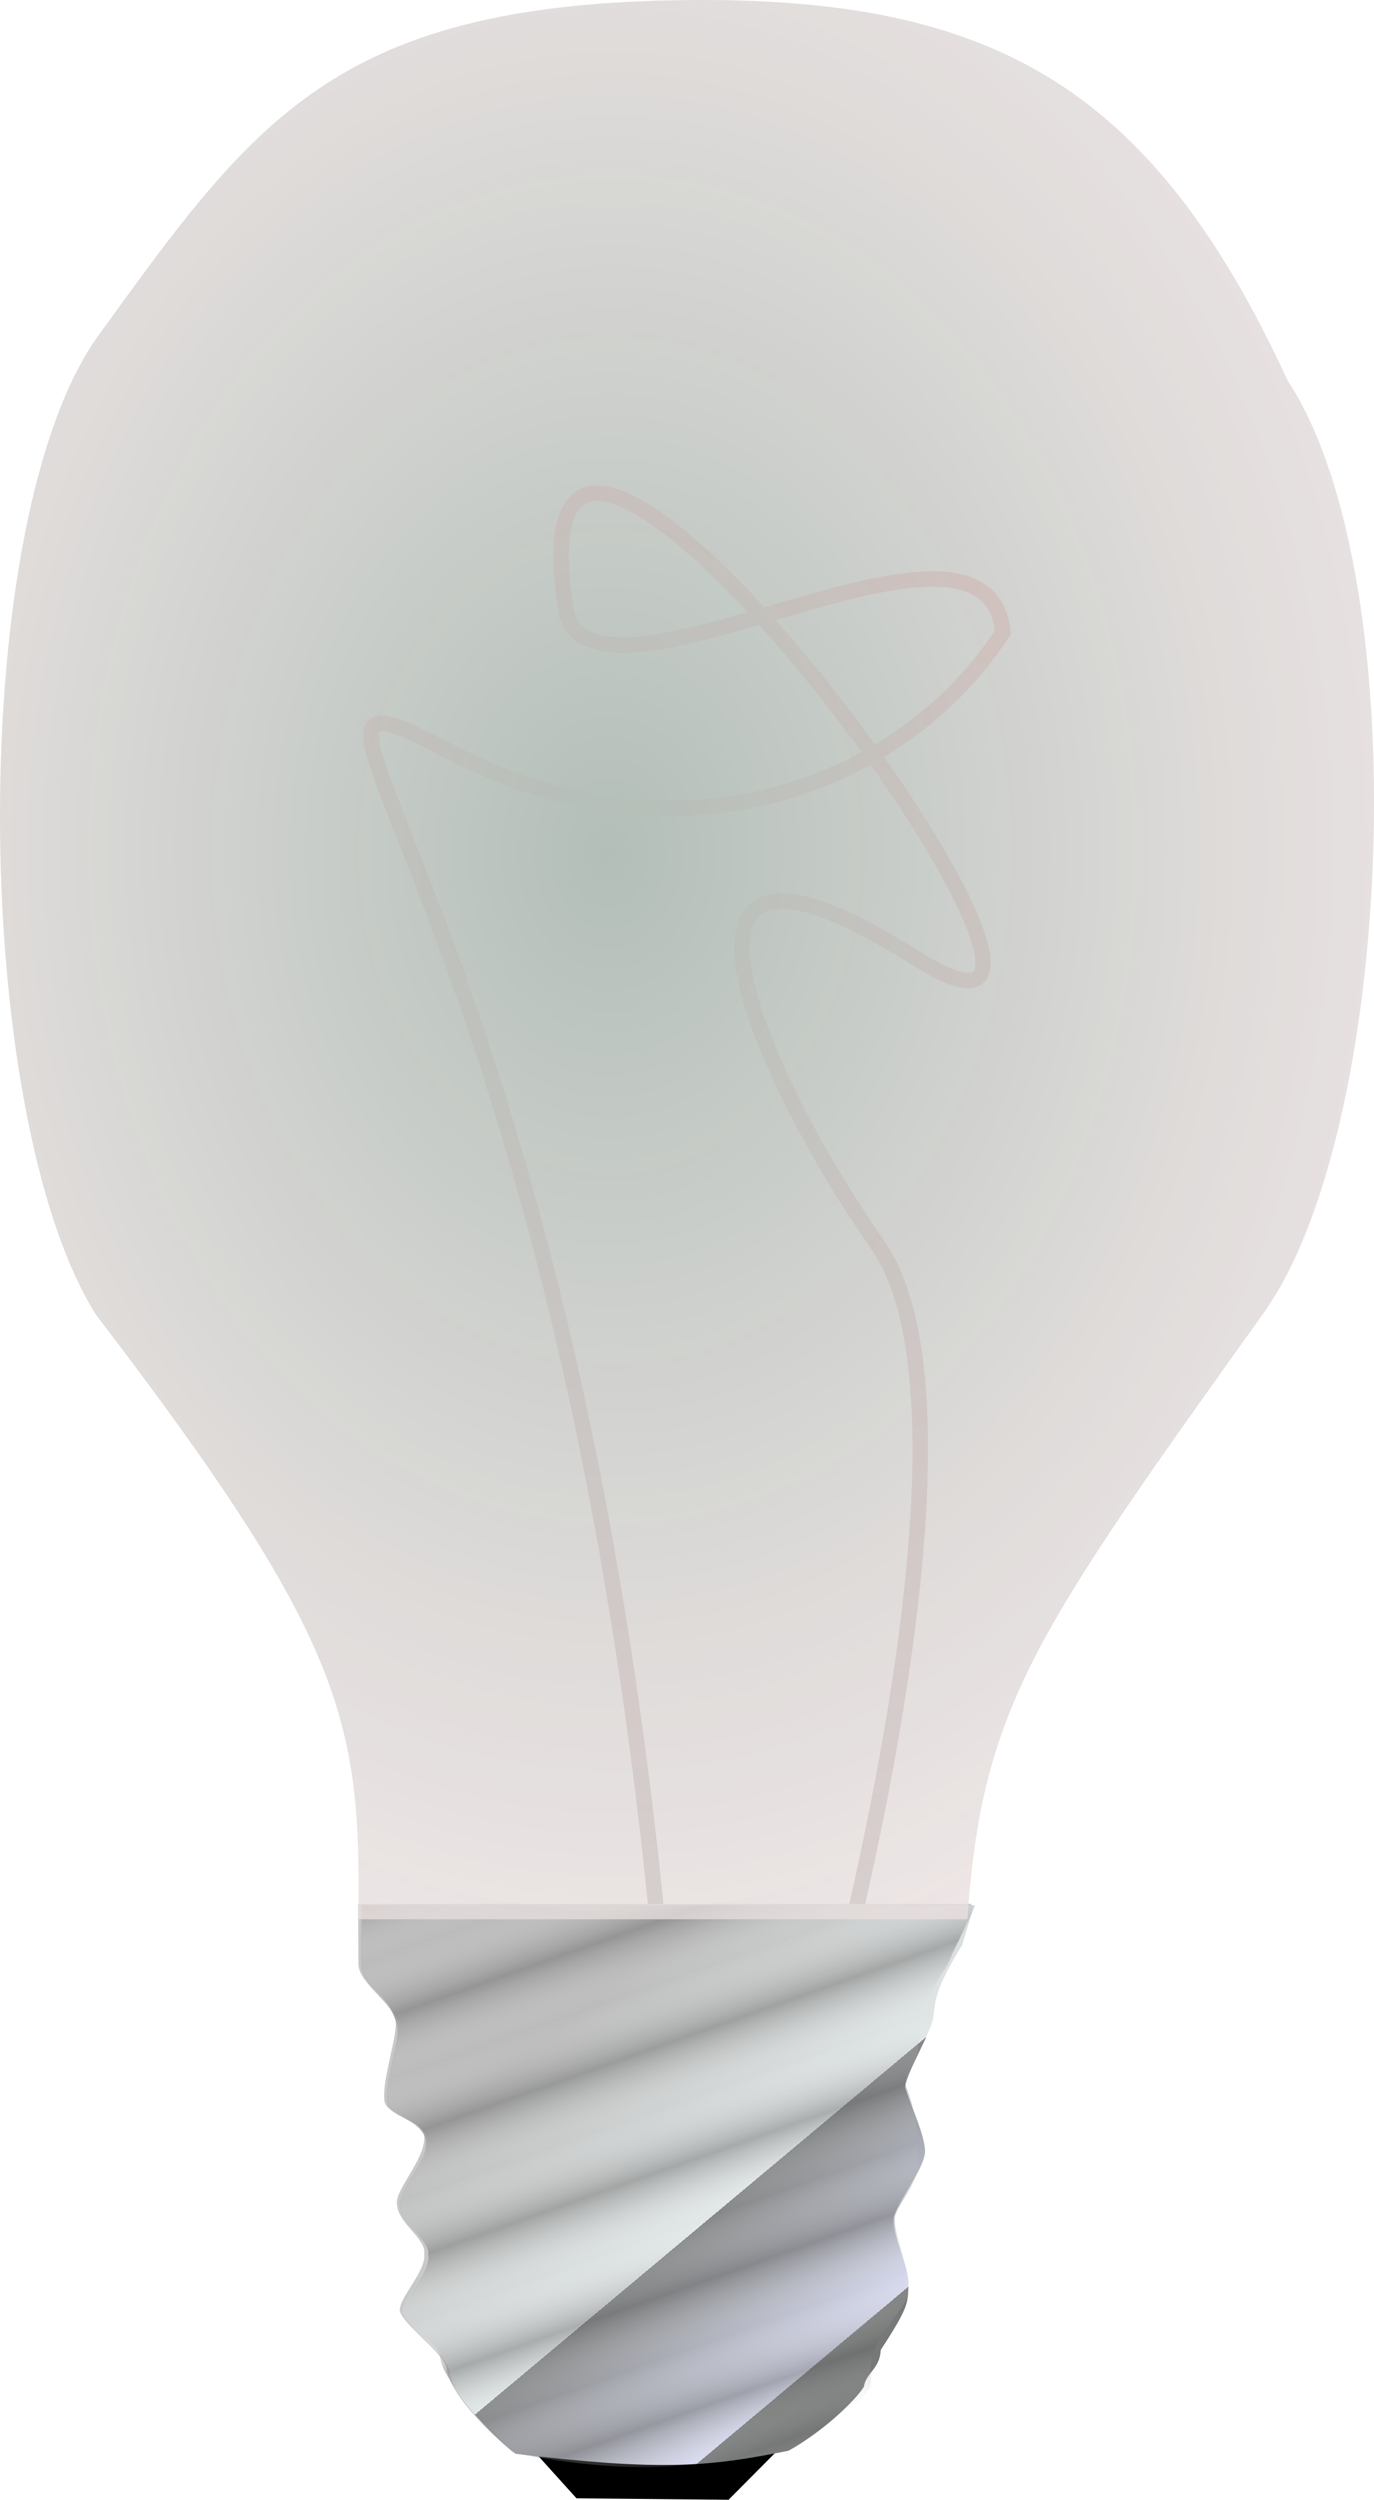
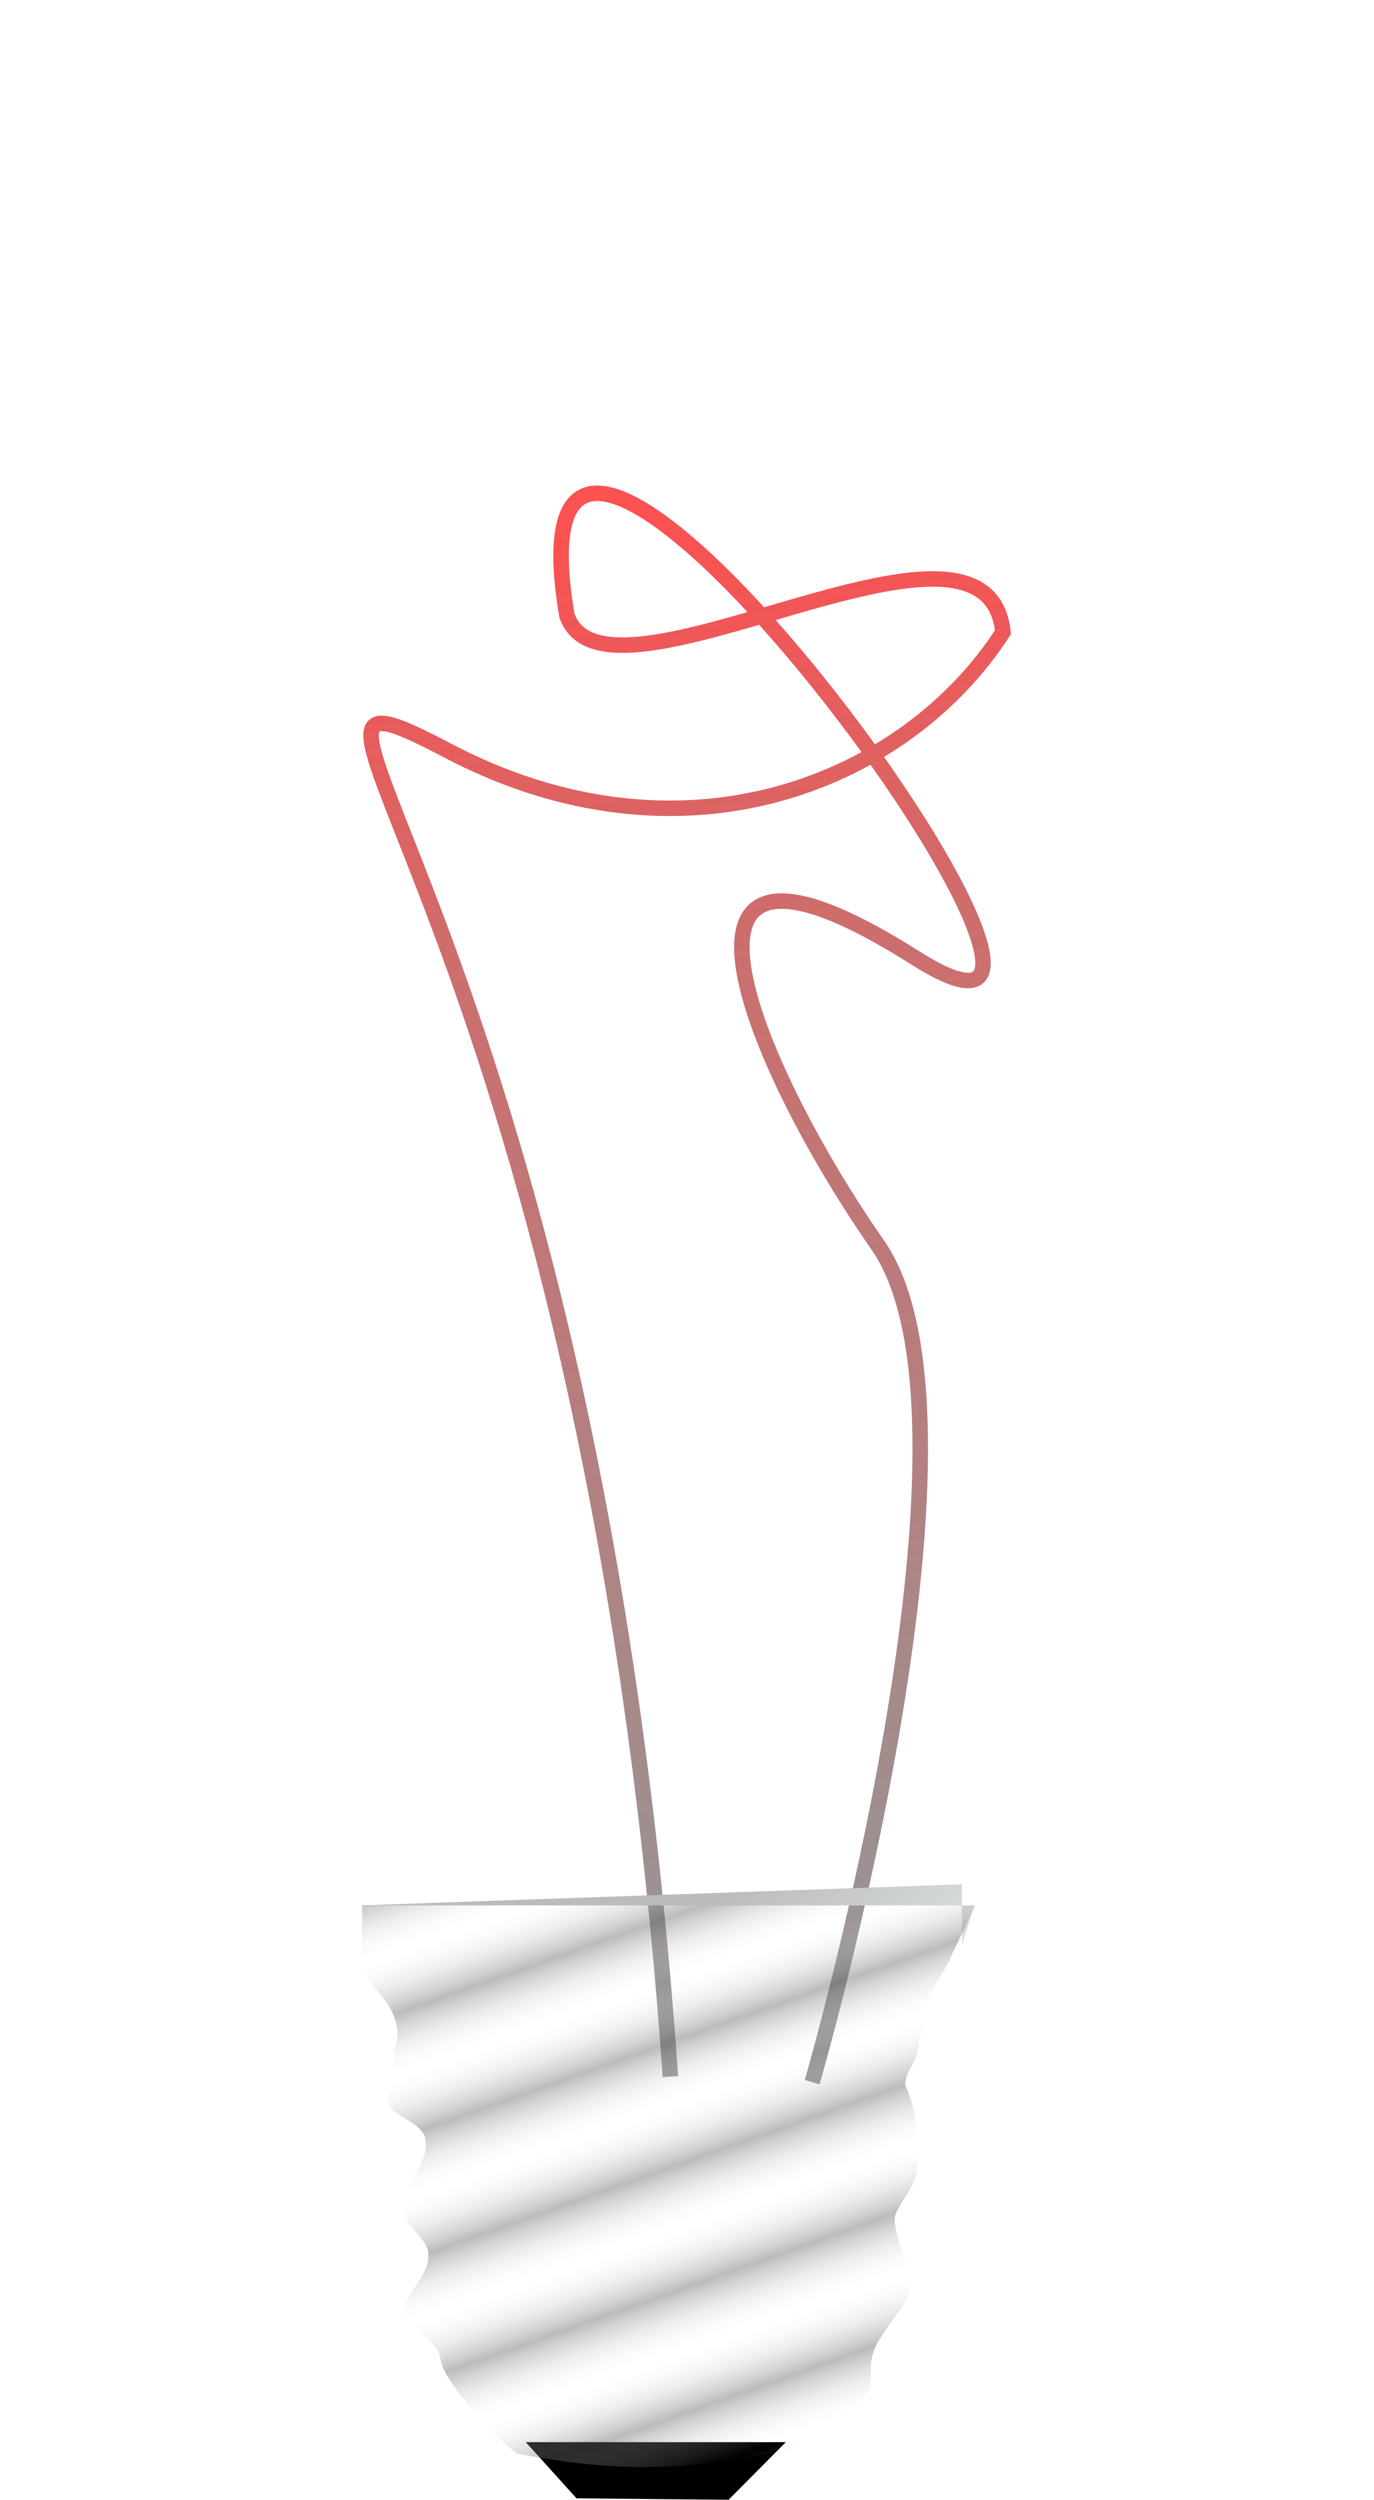
<svg xmlns="http://www.w3.org/2000/svg" xmlns:ns1="http://sodipodi.sourceforge.net/DTD/sodipodi-0.dtd" xmlns:ns2="http://www.inkscape.org/namespaces/inkscape" id="svg2" ns1:docname="lightbulb_off_stuporglu_02r.svg" viewBox="0 0 541.31 984.54" ns1:version="0.32" version="1.0" ns2:output_extension="org.inkscape.output.svg.inkscape" ns2:version="0.46" ns1:docbase="/home/stuporglue/upload">
  <defs id="defs3">
    <linearGradient id="linearGradient1452" y2="768.01" gradientUnits="userSpaceOnUse" y1="744.65" gradientTransform="matrix(1.047 0 0 .911 5.009 0)" x2="113.9" x1="92.106" ns2:collect="always">
      <stop id="stop9064" style="stop-color:#bbbbbb" offset="0" />
      <stop id="stop9070" style="stop-color:#e2e8e8" offset=".5" />
      <stop id="stop9072" style="stop-color:#858787" offset="0" />
      <stop id="stop9074" style="stop-color:#d8dbf0" offset=".875" />
      <stop id="stop9076" style="stop-color:#787a7a" offset="0" />
      <stop id="stop9066" style="stop-color:#747676" offset="1" />
    </linearGradient>
    <linearGradient id="linearGradient1454" y2="767.26" spreadMethod="repeat" gradientUnits="userSpaceOnUse" y1="759.62" gradientTransform="matrix(1.07 0 0 .891 8.245 9.196)" x2="91.852" x1="88.702" ns2:collect="always">
      <stop id="stop11392" style="stop-color:#ffffff;stop-opacity:0" offset="0" />
      <stop id="stop11394" style="stop-color:#646464" offset=".5" />
      <stop id="stop11402" style="stop-color:#ffffff;stop-opacity:0" offset="1" />
    </linearGradient>
    <radialGradient id="radialGradient1459" fx="143.61" fy="216.03" gradientUnits="userSpaceOnUse" cy="215.79" cx="143.91" gradientTransform="matrix(18.748 0 0 24.09 -2362.6 -4861.1)" r="29.74" ns2:collect="always">
      <stop id="stop7520" style="stop-color:#b3beb8" offset="0" />
      <stop id="stop7524" style="stop-color:#eae0e0;stop-opacity:.784" offset=".643" />
      <stop id="stop7522" style="stop-color:#ffffff;stop-opacity:0" offset="1" />
    </radialGradient>
    <linearGradient id="linearGradient1467" y2="383.89" gradientUnits="userSpaceOnUse" y1="444.59" gradientTransform="matrix(3.878 0 0 9.611 -263.96 -3479.7)" x2="161.7" x1="163.73" ns2:collect="always">
      <stop id="stop8296" style="stop-color:#969696" offset="0" />
      <stop id="stop8300" style="stop-color:#c85e5e;stop-opacity:.902" offset=".714" />
      <stop id="stop8298" style="stop-color:#fa2626;stop-opacity:.804" offset="1" />
    </linearGradient>
  </defs>
  <ns1:namedview id="base" bordercolor="#666666" ns2:pageshadow="2" ns2:window-width="1024" pagecolor="#ffffff" ns2:zoom="0.49497475" ns2:window-x="0" showgrid="false" borderopacity="1.0" ns2:current-layer="layer1" ns2:cx="44.818112" ns2:cy="613.31525" ns2:window-y="25" ns2:window-height="693" showborder="true" ns2:pageopacity="0.0" ns2:document-units="px" />
  <g id="layer1" ns2:label="Layer 1" ns2:groupmode="layer" transform="translate(-90.451 -6.521)">
    <path id="path7526" ns1:nodetypes="ccccccc" style="stroke:url(#linearGradient1467);stroke-width:6.105px;fill:none" d="m354.57 824.3c-32.21-460.36-180.4-571.03-88.05-522.34 92.35 48.7 180.41 13.28 219.07-46.47-6.45-61.98-156.79 37.62-171.82-6.64-30.07-179.28 249.13 205.83 137.45 135.01-111.68-70.83-64.43 42.05-15.03 112.87 49.4 70.83-25.77 329.78-25.77 329.78" />
    <g id="g15241" transform="matrix(6.014 0 0 6.197 -286.1 -3408.6)">
      <path id="rect15238" ns1:nodetypes="ccccc" style="fill:#000000" d="m97.056 706.29h17.034l-3.75 3.66-9.96-0.09-3.324-3.57z" />
-       <path id="path15228" ns1:nodetypes="cccccccccccccccccccccc" style="fill:#c8c8c8" d="m86.074 672.08h20.096 20.09l-0.78 2.51c-1.51 2.38-1.77 3.26-1.86 4.38-0.09 1.13-1.76 3.59-1.89 4.68 0.49 1.38 1.24 2.95 1.31 3.98 0.08 1.12-2.1 3.66-2.06 4.37-0.06 1.09 1.03 3.03 0.97 4.2-0.05 1.11 0.11 1.28-1.81 4.13-0.06 1.23-1.99 0.98-2.13 1.9-0.59 0.9-1.65 3.28-3.9 4.49-5.97 0.07-11.93 0.14-17.9 0.21-1.852-1.47-4.183-3.88-4.327-5.27-0.119-1.01-2.792-2.74-3.081-3.71-0.062-0.85 1.75-2.52 1.603-3.64 0.135-0.93-1.69-1.94-1.768-3.04-0.317-0.87 1.835-2.9 1.773-4.4-0.22-1.18-2.484-1.29-2.62-2.29-0.147-1.34 0.814-3.93 0.752-5.01-0.135-1.15-2.399-2.4-2.45-3.64l-0.018-3.85z" />
-       <path id="rect8302" ns1:nodetypes="cccccccccccccccccccccc" style="fill:url(#linearGradient1452)" d="m86.242 672.18h20.098 20.09l-0.79 2.52c-1.5 2.37-1.76 3.25-1.85 4.37-0.09 1.13-1.76 3.6-1.89 4.68 0.49 1.39 1.24 2.95 1.31 3.98 0.08 1.12-2.1 3.66-2.07 4.38-0.05 1.08 1.04 3.02 0.98 4.19-0.05 1.11 0.11 1.28-1.81 4.13-0.06 1.23-0.97 1.43-1.11 2.35-0.59 0.9-2.67 2.83-4.92 4.05-5.29 1.05-8.44 1.29-17.902 0.2-1.852-1.47-4.183-3.88-4.327-5.27-0.118-1.01-2.792-2.74-3.081-3.7-0.061-0.86 1.75-2.52 1.603-3.65 0.135-0.92-1.689-1.94-1.768-3.04-0.317-0.87 1.835-2.9 1.773-4.4-0.22-1.18-2.484-1.28-2.62-2.28-0.146-1.35 0.814-3.94 0.752-5.02-0.135-1.15-2.399-2.39-2.45-3.63l-0.018-3.86z" />
+       <path id="rect8302" ns1:nodetypes="cccccccccccccccccccccc" style="fill:url(#linearGradient1452)" d="m86.242 672.18h20.098 20.09l-0.79 2.52l-0.018-3.86z" />
      <path id="path10628" ns1:nodetypes="ccccccccccccccccccccccc" style="opacity:.436;fill:url(#linearGradient1454)" d="m86.329 672.17h20.101 20.09l-1.55 3.14c-0.41 1.13-1.41 1.94-1.55 3.29 0.04 1.26-0.56 1.39-0.65 2.51-0.09 1.13-0.74 1.36-0.87 2.45 1.09 2.37 0.73 4.2 0.8 5.23 0.08 1.12-1.5 2.59-1.47 3.3-0.06 1.09 1.03 3.03 0.98 4.2-0.05 1.11-0.15 0.74-2.07 3.59-0.74 1.32-0.37 2.06-0.51 2.97-0.59 0.91-3.02 2.75-5.27 3.96-6.3 1.05-9.88 1.66-17.894 0.21-1.852-1.47-4.865-4.68-5.009-6.07-0.118-1.02-2.11-1.94-2.399-2.91-0.062-0.86 1.75-2.52 1.603-3.64 0.134-0.93-1.69-1.94-1.769-3.04-0.317-0.87 1.665-2.46 1.603-3.95 0.206-1.45-2.314-1.74-2.449-2.74-0.147-1.34 0.472-2.24 0.411-3.31 0.971-2.67-2.059-4.1-2.109-5.34l-0.019-3.85z" />
    </g>
-     <path id="path6710" style="fill:url(#radialGradient1459)" d="m355.42 6.636c-132.87 2.608-165.32 47.808-225.14 130.56-53.734 71.18-51.789 307.82-2.06 387.02 97.77 127.79 104.7 160.14 103.35 238.13h239.98c5.83-83.87 26.75-112.86 116.89-238.98 50.79-71.06 60.25-285.88 10.53-365.08l-1.13-1.7c-54.49-118.15-118.66-152.34-242.42-149.95z" />
  </g>
</svg>